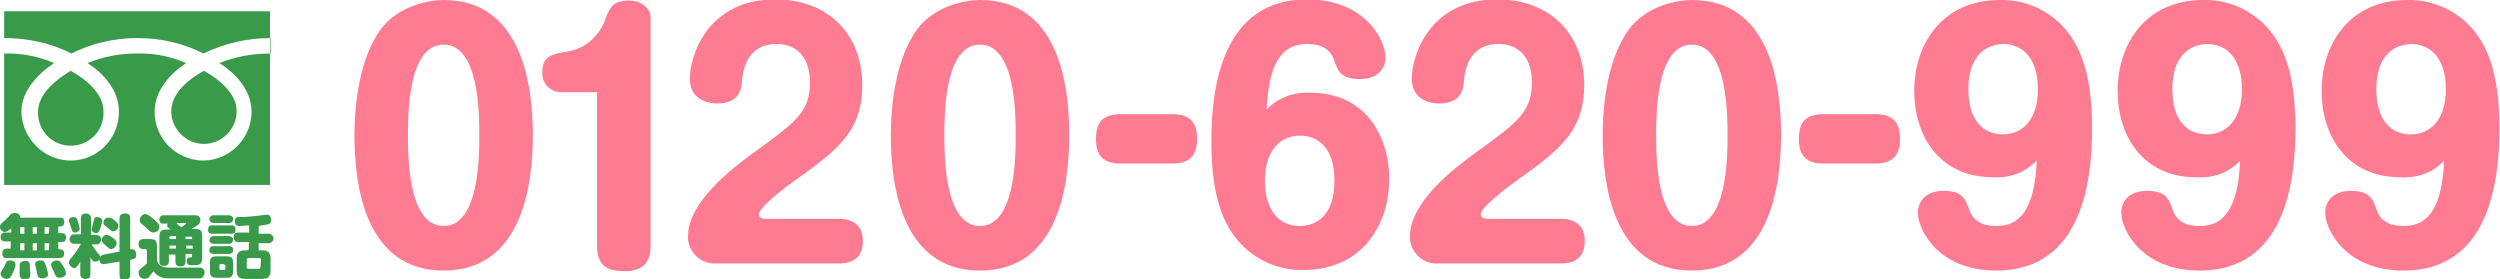
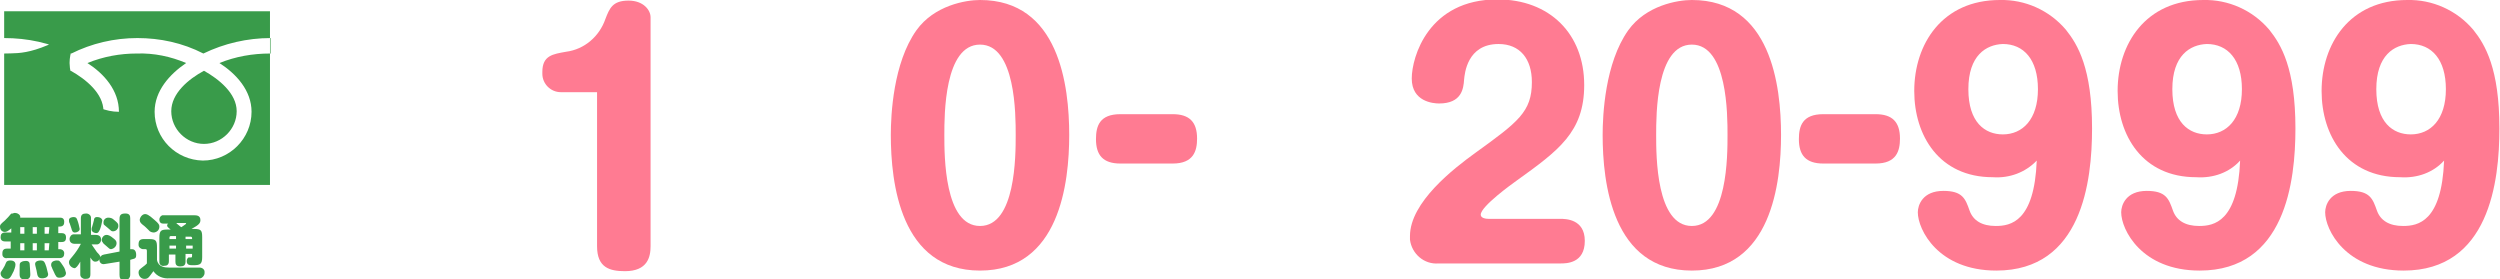
<svg xmlns="http://www.w3.org/2000/svg" version="1.1" id="レイヤー_1" x="0px" y="0px" viewBox="0 0 420.4 47" style="enable-background:new 0 0 420.4 47;" xml:space="preserve">
  <style type="text/css">
	.st0{fill:#FF7B92;}
	.st1{fill:#399B4A;}
</style>
-   <path class="st0" d="M89.6,22.7c0,8-1.6,22.8-15,22.8c-13.4,0-15-14.8-15-22.8c0-3.4,0.4-12.1,4.3-17.6c3-4.2,8.3-5.1,10.7-5.1  C87.8,0,89.6,14.4,89.6,22.7z M68.6,22.7c0,3.5,0,15.3,6,15.3s6-11.8,6-15.3c0-3.4,0-15.2-6-15.2S68.6,19.3,68.6,22.7z" />
  <path class="st0" d="M94.3,15.5c-1.7,0-3.1-1.4-3.1-3.1c0-0.1,0-0.2,0-0.3c0-2.8,1.8-3,4-3.4c3.1-0.4,5.6-2.6,6.6-5.5  c0.7-1.8,1.2-3.1,3.9-3.1c2.5,0,3.7,1.6,3.7,2.8v38.5c0,1.8-0.5,4.2-4.3,4.2c-2.6,0-4.7-0.6-4.7-4.2V15.5H94.3z" />
-   <path class="st0" d="M120.5,44.3c-2.4,0.2-4.5-1.6-4.8-4c0-0.2,0-0.4,0-0.6c0-5.7,7.4-11.4,11-14c7.2-5.2,9.5-6.9,9.5-11.9  c0-3.9-2-6.4-5.6-6.4c-5.3,0-5.7,5-5.8,6c-0.1,1.5-0.4,4-4.2,4c-1,0-4.6-0.3-4.6-4.2c0-3.6,2.8-13.3,14.4-13.3  c8.8,0,14.6,5.8,14.6,14.4c0,7.9-4.3,11-11.4,16.1c-0.7,0.5-6,4.3-6,5.7c0,0.6,0.9,0.7,1.3,0.7h12.1c0.8,0,4.1,0,4.1,3.7  c0,3.8-3.1,3.8-4.1,3.8L120.5,44.3z" />
  <path class="st0" d="M179.8,22.7c0,8-1.6,22.8-15,22.8c-13.4,0-15-14.8-15-22.8c0-3.4,0.4-12.1,4.3-17.6c3-4.2,8.3-5.1,10.7-5.1  C178.1,0,179.8,14.4,179.8,22.7z M158.8,22.7c0,3.5,0,15.3,6,15.3s6-11.8,6-15.3c0-3.4,0-15.2-6-15.2S158.8,19.3,158.8,22.7  L158.8,22.7z" />
  <path class="st0" d="M299.5,22.7c0,8-1.6,22.8-15,22.8c-13.4,0-15-14.8-15-22.8c0-3.4,0.4-12.1,4.3-17.6c3-4.2,8.3-5.1,10.7-5.1  C297.8,0,299.5,14.4,299.5,22.7z M278.5,22.7c0,3.5,0,15.3,6,15.3c6,0,6-11.8,6-15.3c0-3.4,0-15.2-6-15.2  C278.5,7.5,278.5,19.3,278.5,22.7L278.5,22.7z" />
  <path class="st0" d="M197.2,19.2c2.8,0,4.1,1.3,4.1,4.1c0,2.1-0.6,4.2-4.1,4.2h-8.8c-2.9,0-4.1-1.4-4.1-4.1c0-2.2,0.6-4.2,4.1-4.2  H197.2z" />
  <path class="st0" d="M241.9,44.3c-2.4,0.2-4.5-1.6-4.8-4c0-0.2,0-0.4,0-0.6c0-5.7,7.4-11.4,11-14c7.2-5.2,9.5-6.9,9.5-11.9  c0-3.9-2-6.4-5.6-6.4c-5.3,0-5.7,5-5.8,6c-0.1,1.5-0.4,4-4.2,4c-1,0-4.6-0.3-4.6-4.2c0-3.6,2.8-13.3,14.4-13.3  c8.8,0,14.6,5.8,14.6,14.4c0,7.9-4.3,11-11.4,16.1c-0.7,0.5-6,4.3-6,5.7c0,0.6,0.9,0.7,1.3,0.7h12.1c0.8,0,4.1,0,4.1,3.7  c0,3.8-3.1,3.8-4.1,3.8L241.9,44.3z" />
  <path class="st0" d="M315.4,19.2c2.8,0,4.1,1.3,4.1,4.1c0,2.1-0.6,4.2-4.1,4.2h-8.8c-2.9,0-4.1-1.4-4.1-4.1c0-2.2,0.6-4.2,4.1-4.2  H315.4z" />
  <path class="st0" d="M335.1,29.8c-9,0-13.2-7-13.2-14.5c0-7.9,4.7-15.3,14.4-15.3c4.2-0.1,8.3,1.7,11.1,5c2,2.5,4.4,6.5,4.4,16.6  c0,8.9-1.7,23.9-16.1,23.9c-9.8,0-13.2-6.9-13.2-9.8c0-1.2,0.8-3.6,4.3-3.6c3.2,0,3.7,1.3,4.4,3.3c0.6,1.7,2.1,2.6,4.4,2.6  c2.5,0,6.5-0.7,6.9-11C340.6,29,337.9,30,335.1,29.8z M331,15c0,5.6,2.8,7.6,5.8,7.6c3.3,0,5.9-2.5,5.9-7.6c0-5-2.4-7.6-5.9-7.6  C334,7.5,331,9.3,331,15z" />
-   <path class="st0" d="M220.4,15.6c9,0,13.2,7,13.2,14.5c0,7.9-4.7,15.3-14.4,15.3c-4.2,0.1-8.3-1.7-11.1-5c-2-2.5-4.4-6.5-4.4-16.6  c0-8.9,1.7-23.9,16.1-23.9c9.8,0,13.2,6.9,13.2,9.8c0,1.2-0.8,3.6-4.3,3.6c-3.2,0-3.7-1.3-4.4-3.3c-0.6-1.7-2.1-2.6-4.4-2.6  c-2.5,0-6.5,0.7-6.9,11C214.8,16.5,217.6,15.4,220.4,15.6z M224.4,30.4c0-5.6-2.8-7.6-5.8-7.6c-3.3,0-5.9,2.5-5.9,7.6  c0,5,2.4,7.6,5.9,7.6C221.4,38,224.4,36.2,224.4,30.4z" />
  <path class="st0" d="M369.3,29.8c-9,0-13.2-7-13.2-14.5c0-7.9,4.7-15.3,14.4-15.3c4.2-0.1,8.3,1.7,11.1,5c2,2.5,4.4,6.5,4.4,16.6  c0,8.9-1.7,23.9-16.1,23.9c-9.8,0-13.2-6.9-13.2-9.8c0-1.2,0.8-3.6,4.3-3.6c3.2,0,3.7,1.3,4.4,3.3c0.6,1.7,2.1,2.6,4.4,2.6  c2.5,0,6.5-0.7,6.9-11C374.9,29,372.2,30,369.3,29.8z M365.3,15c0,5.6,2.8,7.6,5.8,7.6c3.3,0,5.9-2.5,5.9-7.6c0-5-2.4-7.6-5.9-7.6  C368.3,7.5,365.3,9.3,365.3,15z" />
  <path class="st0" d="M403.6,29.8c-9,0-13.2-7-13.2-14.5c0-7.9,4.7-15.3,14.4-15.3c4.2-0.1,8.3,1.7,11.1,5c2,2.5,4.4,6.5,4.4,16.6  c0,8.9-1.7,23.9-16.1,23.9c-9.8,0-13.2-6.9-13.2-9.8c0-1.2,0.8-3.6,4.3-3.6c3.2,0,3.7,1.3,4.4,3.3c0.6,1.7,2.1,2.6,4.4,2.6  c2.5,0,6.5-0.7,6.9-11C409.2,29,406.5,30,403.6,29.8z M399.6,15c0,5.6,2.8,7.6,5.8,7.6c3.3,0,5.9-2.5,5.9-7.6c0-5-2.4-7.6-5.9-7.6  C402.6,7.5,399.6,9.3,399.6,15z" />
-   <path class="st1" d="M28.8,18.7c0,3,2.5,5.5,5.5,5.5s5.5-2.5,5.5-5.5c0-3-3-5.4-5.5-6.8C31.7,13.3,28.8,15.7,28.8,18.7z M0.7,1.9  v29.2h44.7V1.9H0.7z M45.4,9c-2.9,0-5.8,0.5-8.5,1.6c2.8,1.8,5.4,4.6,5.4,8.2c0,4.5-3.7,8.2-8.2,8.2c-4.5-0.1-8.1-3.7-8.1-8.2  c0-3.5,2.5-6.3,5.3-8.2C28.7,9.5,25.9,8.9,23,9c-2.8,0-5.6,0.5-8.3,1.6c2.8,1.8,5.3,4.6,5.3,8.2c0,4.5-3.6,8.2-8.1,8.2  c-4.5,0-8.2-3.7-8.3-8.2c0-3.5,2.7-6.3,5.5-8.2C6.5,9.5,3.6,8.9,0.7,9V6.4C4.6,6.4,8.5,7.2,12,9c3.4-1.7,7.2-2.6,11.1-2.6  c3.8,0,7.6,0.8,11.1,2.6c3.5-1.7,7.4-2.6,11.3-2.6V9z M6.4,18.8c-0.1,3,2.2,5.6,5.3,5.7c3,0.1,5.6-2.2,5.7-5.3c0-0.2,0-0.3,0-0.5  c0-3-3-5.4-5.5-6.8C9.4,13.4,6.4,15.8,6.4,18.8L6.4,18.8z" />
+   <path class="st1" d="M28.8,18.7c0,3,2.5,5.5,5.5,5.5s5.5-2.5,5.5-5.5c0-3-3-5.4-5.5-6.8C31.7,13.3,28.8,15.7,28.8,18.7z M0.7,1.9  v29.2h44.7V1.9H0.7z M45.4,9c-2.9,0-5.8,0.5-8.5,1.6c2.8,1.8,5.4,4.6,5.4,8.2c0,4.5-3.7,8.2-8.2,8.2c-4.5-0.1-8.1-3.7-8.1-8.2  c0-3.5,2.5-6.3,5.3-8.2C28.7,9.5,25.9,8.9,23,9c-2.8,0-5.6,0.5-8.3,1.6c2.8,1.8,5.3,4.6,5.3,8.2c-4.5,0-8.2-3.7-8.3-8.2c0-3.5,2.7-6.3,5.5-8.2C6.5,9.5,3.6,8.9,0.7,9V6.4C4.6,6.4,8.5,7.2,12,9c3.4-1.7,7.2-2.6,11.1-2.6  c3.8,0,7.6,0.8,11.1,2.6c3.5-1.7,7.4-2.6,11.3-2.6V9z M6.4,18.8c-0.1,3,2.2,5.6,5.3,5.7c3,0.1,5.6-2.2,5.7-5.3c0-0.2,0-0.3,0-0.5  c0-3-3-5.4-5.5-6.8C9.4,13.4,6.4,15.8,6.4,18.8L6.4,18.8z" />
  <path class="st1" d="M10,36.6c0.3,0,0.8,0,0.8,0.7c0,0.4-0.1,0.8-0.8,0.8H9.8v1.1h0.5c0.4,0,0.8,0.1,0.8,0.7c0,0.6-0.2,0.8-0.8,0.8  H9.8v1.2h0.2c0.5,0,0.8,0.3,0.8,0.7c0,0.5-0.2,0.8-0.8,0.8H1.2c-0.4,0.1-0.8-0.2-0.8-0.6c0-0.1,0-0.1,0-0.2c0-0.6,0.3-0.8,0.8-0.8  h0.6v-1.2H0.9c-0.2,0-0.8,0-0.8-0.7c0-0.5,0.2-0.8,0.8-0.8h1v-0.7c-0.6,0.5-0.8,0.6-1.1,0.6c-0.5,0-0.8-0.4-0.8-0.9  c0-0.3,0.1-0.4,0.8-1c0.4-0.4,0.8-0.8,1.1-1.2C2,36,2.3,35.8,2.5,35.8c0.4,0,1,0.3,0.9,0.8L10,36.6z M2.6,44.5  c0,0.4-0.2,0.8-0.3,1.1c-0.6,1.3-0.8,1.3-1.2,1.3c-0.5,0-1-0.4-1-0.9c0-0.2,0-0.2,0.4-0.8c0.2-0.3,0.4-0.7,0.5-1  c0.1-0.3,0.4-0.4,0.7-0.4C1.9,43.8,2.6,43.8,2.6,44.5z M5,44.5c0,0.3,0.1,1.1,0.1,1.6c0,0.3,0,0.9-0.9,0.9c-0.4,0-0.9-0.1-0.9-0.8  c0-0.1,0-0.8,0-0.9c0-0.8,0-0.9,0.1-1.1c0.2-0.2,0.5-0.3,0.7-0.3C4.7,43.8,5,44,5,44.5z M4.1,38.2H3.4v1.1h0.7V38.2z M4.1,40.9H3.4  v1.2h0.7V40.9z M6.2,38.2H5.5v1.1h0.7L6.2,38.2z M6.2,40.9H5.5v1.2h0.7L6.2,40.9z M7.8,44.9c0.1,0.4,0.2,0.8,0.3,1.2  c0,0.7-0.9,0.7-1,0.7c-0.7,0-0.8-0.4-0.9-1c0-0.2-0.3-1.2-0.3-1.4c0-0.5,0.6-0.6,0.9-0.6C7.4,43.8,7.5,44,7.8,44.9z M8.3,38.2H7.5  v1.1h0.7L8.3,38.2z M8.3,40.9H7.5v1.2h0.7L8.3,40.9z M10.6,44.7c0.3,0.4,0.4,0.8,0.5,1.2c0,0.7-0.8,0.8-1.1,0.8  c-0.5,0-0.6-0.2-1-1.1C9,45.6,8.7,45,8.7,44.9c-0.1-0.1-0.1-0.3-0.1-0.4c0-0.6,0.7-0.7,0.9-0.7C10,43.8,10,43.8,10.6,44.7L10.6,44.7  z" />
  <path class="st1" d="M17.6,44.4c-0.5,0.1-0.9-0.2-0.9-0.8C16.6,43.9,16.3,44,16,44c-0.4,0-0.6-0.4-0.8-0.7v2.8  c0,0.7-0.3,0.8-0.9,0.8c-0.4,0-0.8-0.3-0.8-0.7c0-0.1,0-0.1,0-0.2V44c-0.4,0.7-0.7,1.1-1,1.1c-0.5-0.1-0.9-0.5-0.9-1  c0-0.3,0.1-0.4,0.6-1c0.5-0.6,1-1.3,1.4-2.1h-1c-0.6,0-0.9-0.3-0.9-0.8c0-0.4,0.3-0.8,0.7-0.8c0.1,0,0.1,0,0.2,0h1v-2.7  c0-0.6,0.3-0.8,0.9-0.8c0.4,0,0.8,0.3,0.8,0.7c0,0.1,0,0.1,0,0.2v2.7h0.8c0.6,0,0.9,0.3,0.9,0.8c0,0.4-0.3,0.8-0.7,0.8  c0,0-0.1,0-0.1,0h-0.8c0.3,0.4,0.6,0.9,0.9,1.3c0.5,0.5,0.5,0.6,0.6,0.8c0.1-0.1,0.1-0.3,0.6-0.4l2.6-0.5v-5.5c0-0.7,0.3-0.9,1-0.9  s0.8,0.4,0.8,0.8v5.2c0.1,0,0.2,0,0.3,0c0.7,0,0.7,0.8,0.7,1c0,0.4-0.1,0.6-0.7,0.7l-0.3,0.1v2.5c0,0.3-0.1,0.5-0.3,0.7  c-0.2,0.1-0.5,0.2-0.7,0.2c-0.7,0-0.8-0.4-0.8-0.9V44L17.6,44.4z M13,37c0.2,0.5,0.3,1,0.4,1.5c0,0.4-0.5,0.6-0.8,0.6  c-0.4,0-0.5-0.3-0.6-0.7c-0.1-0.3-0.2-0.6-0.3-0.9c-0.1-0.1-0.1-0.3-0.1-0.5c0-0.4,0.5-0.5,0.8-0.5C12.8,36.5,12.9,36.7,13,37L13,37  z M17.2,37.1c-0.1,0.5-0.2,1-0.4,1.5c-0.2,0.4-0.3,0.6-0.6,0.6c-0.3,0-0.8-0.2-0.8-0.6c0-0.2,0-0.3,0.1-0.5c0.1-0.3,0.2-0.7,0.3-1.1  c0-0.2,0.1-0.5,0.5-0.5C16.9,36.5,17.2,36.8,17.2,37.1L17.2,37.1z M19.1,40.1c0.4,0.3,0.5,0.5,0.5,0.8c0,0.5-0.4,0.9-0.9,1  c-0.3,0-0.3-0.1-0.9-0.6c-0.1-0.1-0.5-0.4-0.5-0.5c-0.1-0.1-0.2-0.3-0.2-0.4c0-0.5,0.4-0.9,0.8-0.9C18.2,39.5,18.5,39.6,19.1,40.1  L19.1,40.1z M19.2,37c0.6,0.5,0.7,0.6,0.7,1c0,0.5-0.4,0.9-0.9,0.9c-0.3,0-0.3-0.1-0.9-0.6c-0.1-0.1-0.5-0.4-0.6-0.5  c-0.1-0.1-0.1-0.3-0.1-0.4c0-0.5,0.4-0.8,0.8-0.8C18.6,36.6,18.9,36.7,19.2,37z" />
  <path class="st1" d="M33.6,45c0.4,0,0.8,0.3,0.8,0.7c0,0,0,0.1,0,0.2c0,0.4-0.3,0.8-0.7,0.9c0,0-0.1,0-0.1,0h-5.1  c-1,0.1-2.1-0.3-2.7-1.2c-0.2,0.3-0.4,0.5-0.6,0.8c-0.3,0.4-0.5,0.5-0.9,0.5c-0.6,0-1-0.5-1-1.1c0-0.4,0.2-0.5,0.7-0.9  c0.3-0.2,0.5-0.4,0.7-0.6v-2.1c0-0.1,0-0.3-0.2-0.3h-0.4c-0.4,0-0.8-0.3-0.8-0.7c0,0,0-0.1,0-0.1c0-0.6,0.2-0.9,0.9-0.9H25  c1.2,0,1.4,0.2,1.4,1.4v2.1c0.2,1.2,1.3,1.3,2.1,1.3L33.6,45z M24.4,36c0.2,0,0.5,0,1.6,1c0.7,0.6,0.8,0.8,0.8,1.1  c0,0.5-0.3,0.9-0.9,1c-0.3,0-0.7-0.1-0.9-0.4c-0.3-0.3-0.7-0.7-1-0.9c-0.5-0.4-0.5-0.6-0.5-0.9C23.6,36.4,24,36,24.4,36L24.4,36z   M28.7,38.6c-0.5-0.4-0.6-0.5-0.6-0.7c0-0.1,0.1-0.3,0.2-0.3h-0.8c-0.2,0-0.7,0-0.7-0.7c0-0.3,0.2-0.6,0.5-0.7c0.1,0,0.1,0,0.2,0  h5.1c0.4,0,1.1,0,1.1,0.8c0,0.5-0.2,0.8-1.5,1.5h0.4c1.2,0,1.4,0.2,1.4,1.4v3.3c0,1.2-0.3,1.4-1.5,1.4c-0.6,0-1.1,0-1.1-0.7  c0-0.2,0.1-0.5,0.3-0.6c0.1,0,0.3,0,0.4,0c0.1,0,0.2,0,0.2-0.3v-0.3h-1.1V44c0,0.6-0.3,0.8-0.9,0.8c-0.7,0-0.8-0.4-0.8-0.8v-1.2  h-1.1v1.1c0,0.6-0.3,0.8-0.8,0.8c-0.4,0.1-0.8-0.2-0.8-0.6c0-0.1,0-0.1,0-0.2V40c0-1.3,0.3-1.4,1.5-1.4L28.7,38.6z M29.6,40.2v-0.5  h-0.9c-0.1,0-0.2,0.1-0.2,0.2c0,0,0,0,0,0v0.3H29.6z M29.6,41.3h-1.1v0.5h1.1V41.3z M29.7,37.6c0.2,0.1,0.7,0.6,0.8,0.6  c0.1-0.1,0.8-0.5,0.8-0.6c0-0.1-0.1-0.1-0.1-0.1H29.7z M31.2,40.2h1.1V40c0-0.1-0.1-0.2-0.2-0.2c0,0,0,0,0,0h-0.9V40.2z M32.4,41.3  h-1.1v0.5h1.1L32.4,41.3z" />
-   <path class="st1" d="M38.9,37.9c0.3-0.1,0.7,0.2,0.7,0.5c0,0.1,0,0.1,0,0.2c0,0.6-0.3,0.7-0.7,0.7h-3.2c-0.3,0.1-0.7-0.2-0.7-0.5  c0-0.1,0-0.1,0-0.2c0-0.7,0.4-0.7,0.7-0.7L38.9,37.9z M38.5,36.2c0.4,0,0.7,0.2,0.7,0.6c0,0.4-0.2,0.7-0.6,0.7c0,0-0.1,0-0.1,0h-2.6  c-0.4,0-0.7-0.3-0.7-0.6c0-0.4,0.3-0.7,0.6-0.7c0,0,0.1,0,0.1,0H38.5z M38.5,39.7c0.4,0,0.7,0.3,0.7,0.6S39,41,38.6,41  c0,0-0.1,0-0.1,0h-2.6c-0.4,0-0.7-0.3-0.7-0.6s0.3-0.7,0.6-0.7c0,0,0.1,0,0.1,0H38.5z M38.5,41.4c0.3-0.1,0.7,0.2,0.7,0.5  c0,0,0,0.1,0,0.1c0,0.7-0.5,0.7-0.8,0.7h-2.5c-0.4,0-0.7-0.2-0.7-0.6c0-0.4,0.2-0.7,0.6-0.7c0,0,0.1,0,0.1,0H38.5z M39.2,45.4  c0,1.1-0.2,1.3-1.3,1.3h-1.3c-1.1,0-1.3-0.2-1.3-1.3v-1c0-1.1,0.2-1.3,1.3-1.3h1.3c1.1,0,1.3,0.2,1.3,1.3L39.2,45.4z M37.8,44.6  c0-0.1-0.1-0.2-0.2-0.2c0,0,0,0,0,0h-0.5c-0.1,0-0.2,0.1-0.2,0.2v0.6c0,0.1,0.1,0.2,0.2,0.2c0,0,0,0,0.1,0h0.5  c0.1,0,0.2-0.1,0.2-0.2c0,0,0,0,0,0V44.6z M41.9,40.7h-1.8c-0.2,0-0.8,0-0.8-0.8c0-0.7,0.4-0.8,0.8-0.8h1.8v-1.2  c-0.3,0-1.3,0.1-1.6,0.1c-0.2,0-0.8,0-0.8-0.8c0-0.7,0.4-0.7,0.7-0.7c1.3,0,1.9-0.1,3-0.2c0.3,0,1.4-0.2,1.7-0.2  c0.7,0,0.7,0.8,0.7,0.9c0,0.3-0.1,0.6-0.4,0.7c-0.6,0.1-1.1,0.2-1.7,0.3v1.3h1.7c0.4,0,0.8,0.4,0.8,0.8s-0.4,0.8-0.8,0.8h-1.7v1.2  h0.6c0.9,0,1.4,0.3,1.4,1.4v2c0,1.1-0.5,1.4-1.4,1.4h-2.9c-0.9,0-1.4-0.3-1.4-1.4v-2c0-1.1,0.5-1.4,1.4-1.4h0.6L41.9,40.7z   M43.9,43.7c0-0.2-0.1-0.3-0.3-0.3c0,0,0,0-0.1,0h-1.7c-0.2,0-0.3,0.1-0.3,0.3c0,0,0,0,0,0.1v1.1c0,0.2,0.1,0.3,0.2,0.3  c0,0,0,0,0.1,0h1.7c0.2,0,0.3-0.1,0.3-0.3c0,0,0,0,0-0.1L43.9,43.7z" />
</svg>